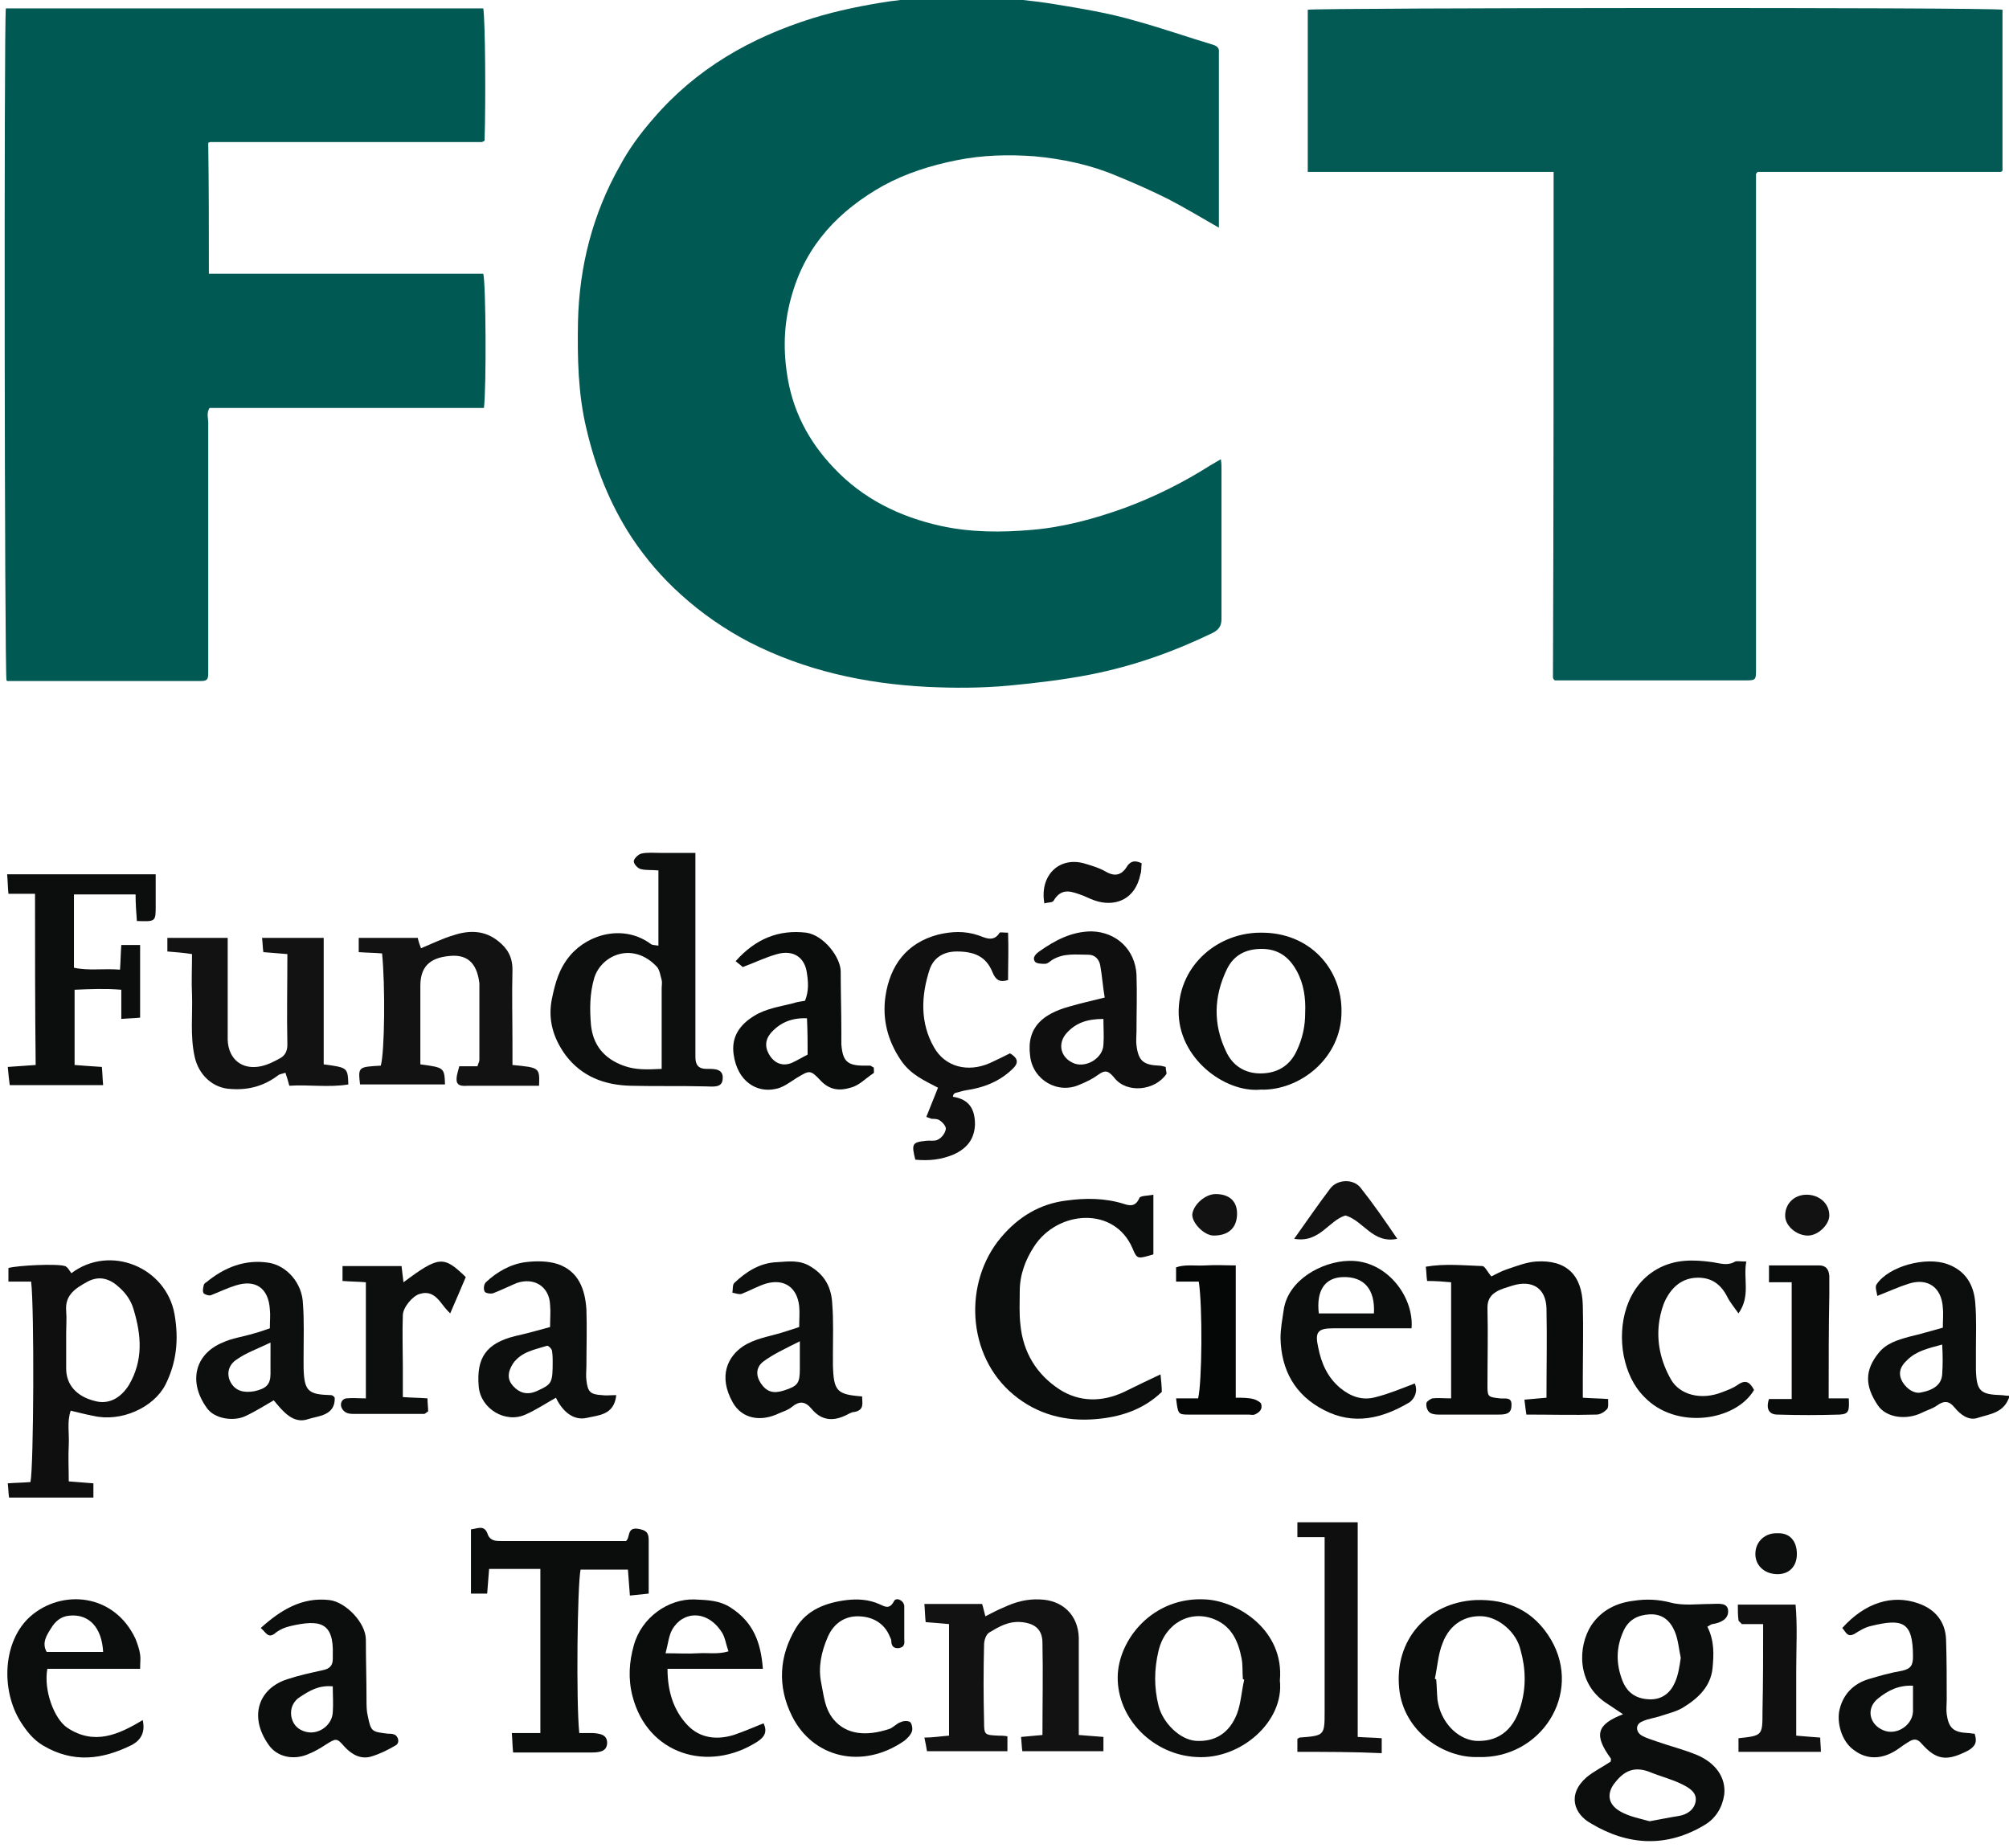
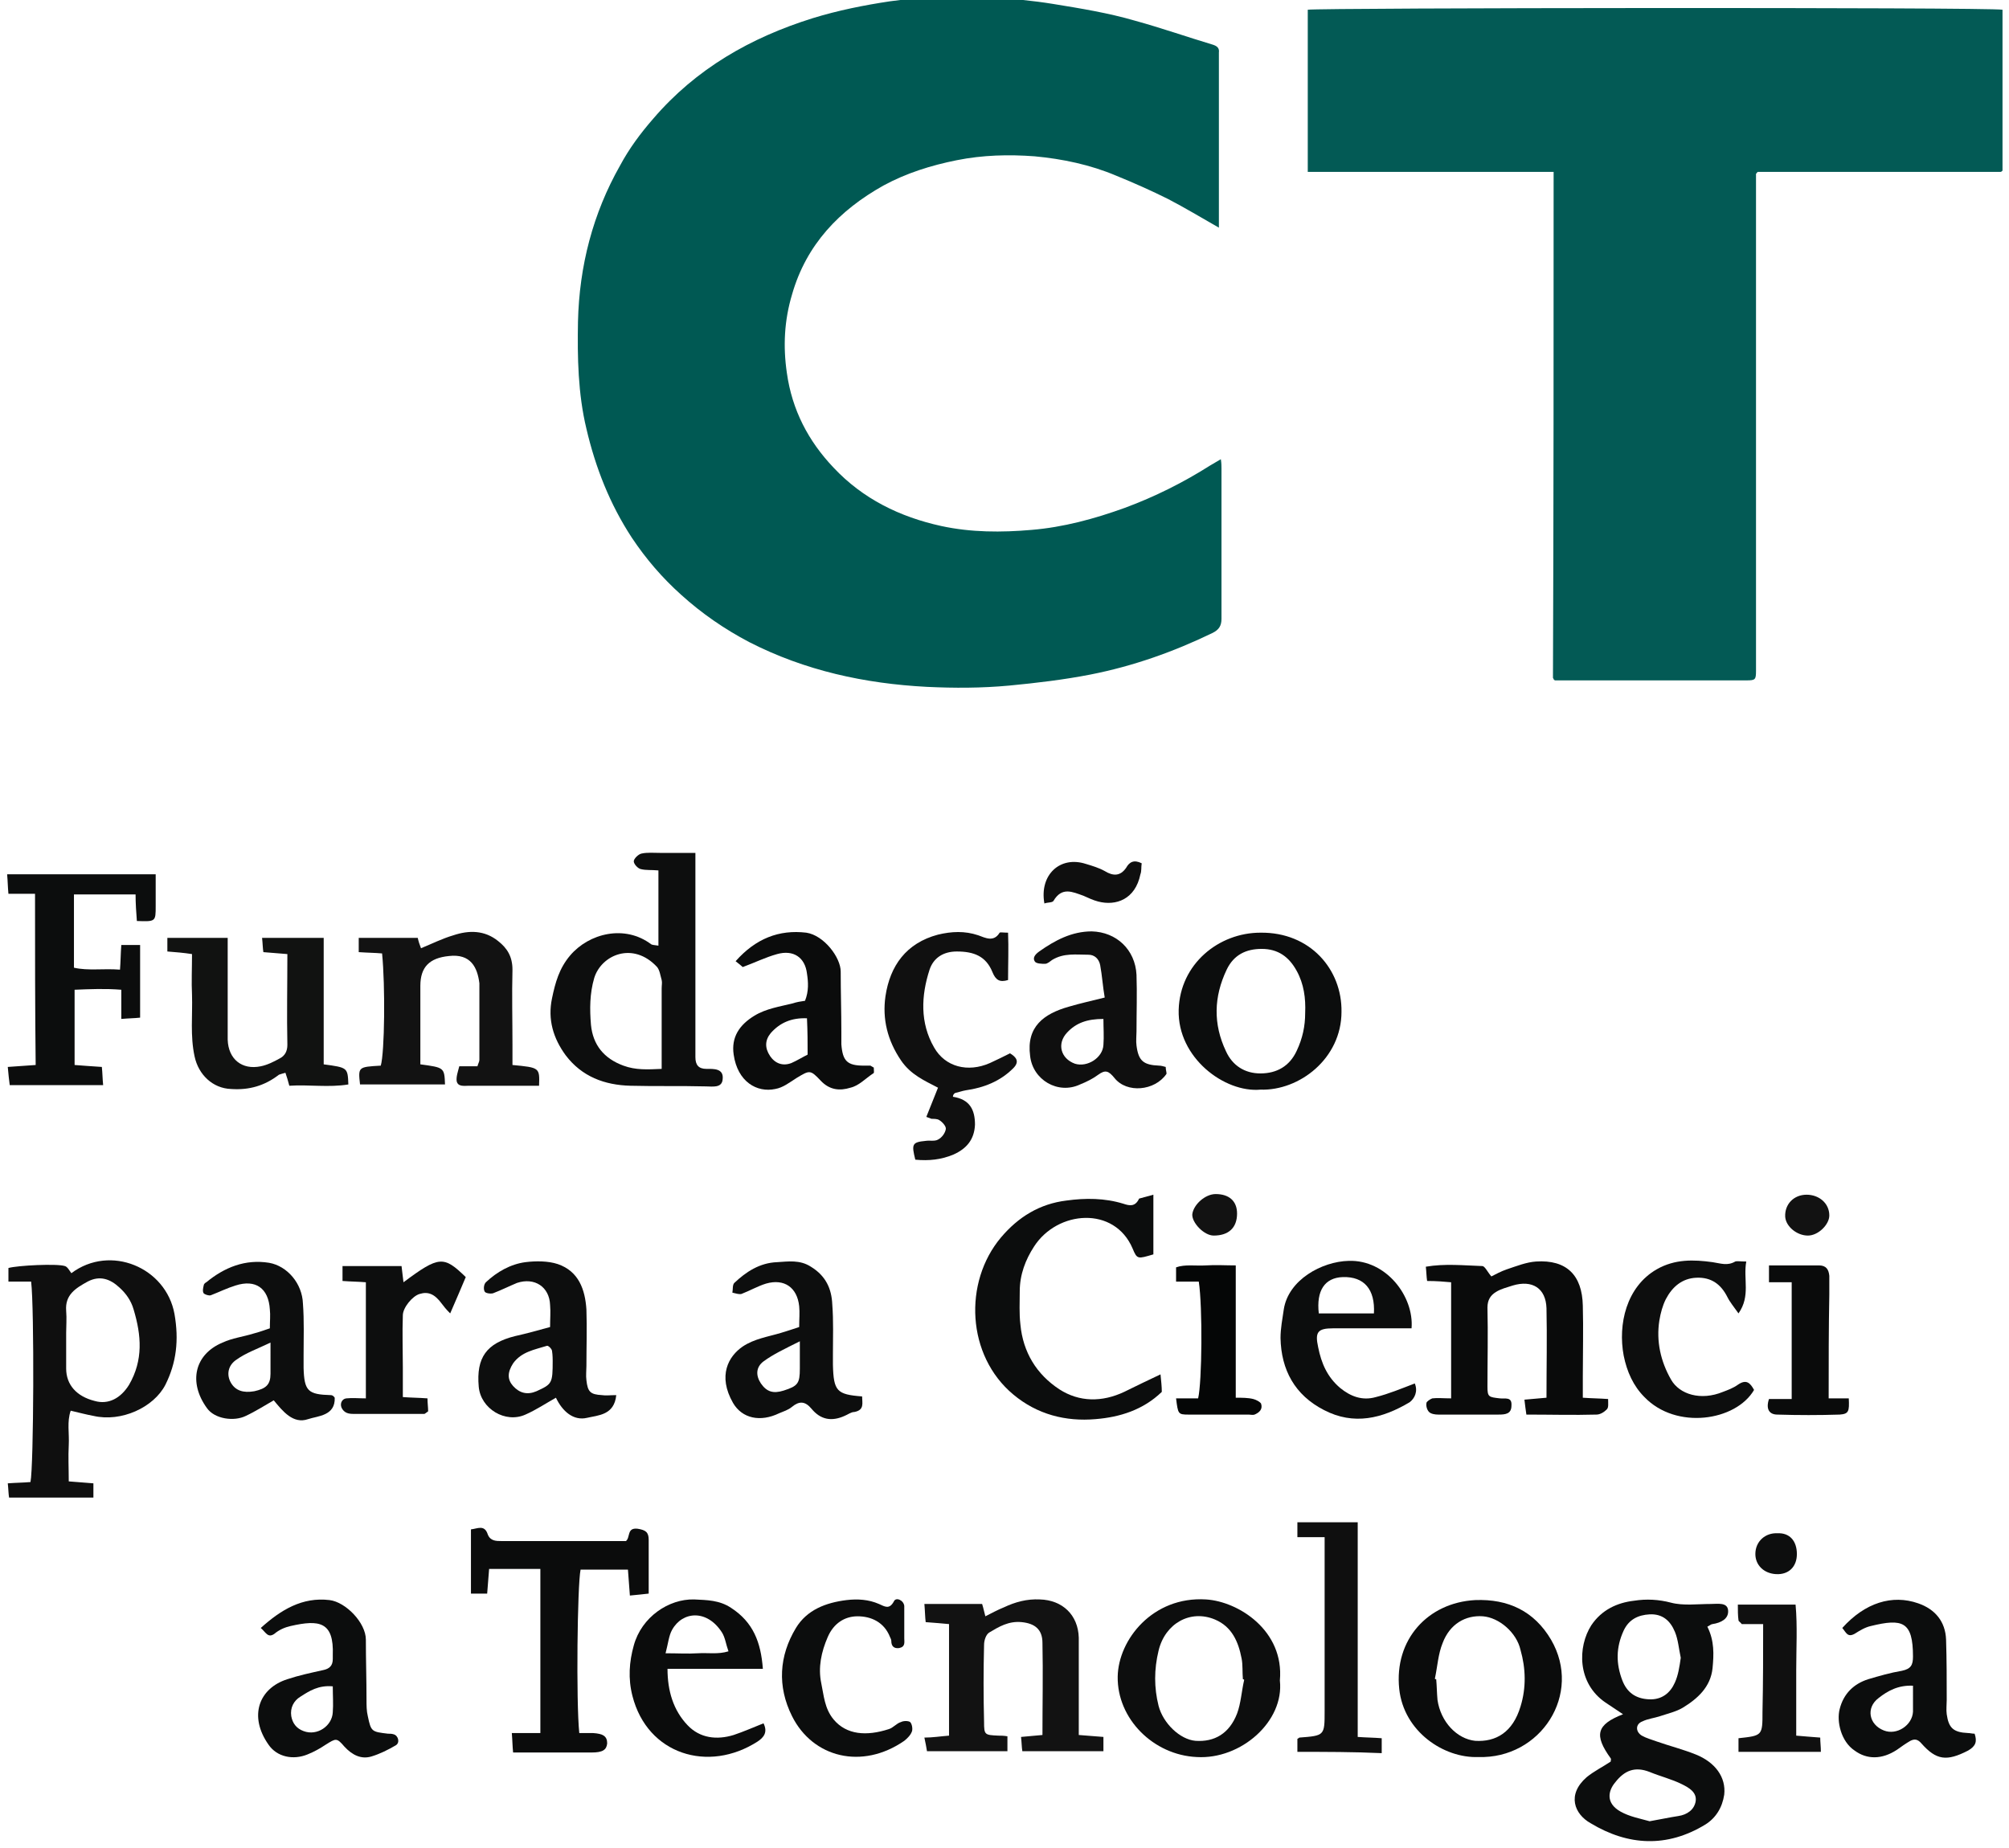
<svg xmlns="http://www.w3.org/2000/svg" version="1.1" id="Layer_1" x="0px" y="0px" viewBox="0 0 309.7 284.9" style="enable-background:new 0 0 309.7 284.9;" xml:space="preserve">
  <style type="text/css">
	.st0{fill:#0B0C0C;}
	.st1{fill:#0C0D0D;}
	.st2{fill:#121212;}
	.st3{fill:#0A0B0B;}
	.st4{fill:#111211;}
	.st5{fill:#101010;}
	.st6{fill:#0F0F0F;}
	.st7{fill:#0D0E0E;}
	.st8{fill:#050606;}
	.st9{fill:#005953;}
	.st10{fill:#035A55;}
</style>
  <g>
    <g>
      <path class="st0" d="M96.5,237.6c0.7-0.6,0.1-2.1,1.8-1.9c1.2,0.2,1.7,0.5,1.7,1.7c0,2.7,0,5.3,0,8.3c-0.9,0.1-1.8,0.2-2.9,0.3    c-0.1-1.4-0.2-2.7-0.3-4c-2.5,0-4.9,0-7.3,0c-0.5,2.4-0.7,20.4-0.2,25.2c0.7,0,1.4,0,2.1,0c1.6,0.1,2.2,0.5,2.2,1.6    c-0.1,1-0.7,1.4-2.4,1.4c-4,0-7.9,0-12.1,0c-0.1-0.9-0.1-1.8-0.2-3c1.5,0,2.9,0,4.4,0c0-8.5,0-16.8,0-25.3c-2.6,0-5.2,0-7.9,0    c-0.1,1.2-0.2,2.4-0.3,3.8c-0.8,0-1.6,0-2.5,0c0-3.3,0-6.5,0-9.9c1-0.1,2.1-0.8,2.6,0.8c0.4,1,1.3,1,2.1,1    C83.7,237.6,90.1,237.6,96.5,237.6z" />
      <path class="st1" d="M5.4,137.8c-1.4,0-2.6,0-4.1,0c-0.1-1-0.1-1.9-0.2-3c7.7,0,15.3,0,22.9,0c0,1.7,0,3.3,0,4.9    c0,2.4,0,2.4-2.9,2.3c-0.1-1.3-0.2-2.7-0.2-4.1c-3.2,0-6.2,0-9.5,0c0,3.8,0,7.5,0,11.3c2.2,0.5,4.5,0.1,7.1,0.3    c0.1-1.3,0.1-2.5,0.2-3.8c1,0,1.9,0,2.9,0c0,3.7,0,7.3,0,11.2c-0.9,0.1-1.8,0.1-2.9,0.2c0-1.5,0-2.8,0-4.5c-2.5-0.2-4.8-0.1-7.2,0    c0,3.9,0,7.6,0,11.6c1.3,0.1,2.6,0.2,4.2,0.3c0.1,0.9,0.1,1.8,0.2,2.8c-4.8,0-9.5,0-14.4,0c-0.1-0.8-0.2-1.6-0.3-2.8    c1.5-0.1,2.9-0.2,4.3-0.3C5.4,155.4,5.4,146.7,5.4,137.8z" />
-       <path class="st1" d="M177.8,184.2c0,3.4,0,6.3,0,9.2c-2.4,0.7-2.5,0.8-3.2-0.9c-2.8-6.6-11.6-5.9-15.2-0.3c-1.3,2-2.2,4.3-2.2,6.9    c0,1.7-0.1,3.4,0.1,5.1c0.4,4.3,2.5,7.7,6,10c3.1,2,6.6,2,10,0.4c1.8-0.9,3.5-1.7,5.6-2.7c0.1,1,0.2,1.9,0.2,2.7    c-2.9,2.8-6.5,3.9-10.2,4.2c-4.6,0.4-9-0.7-12.7-3.8c-7.2-6-7.7-17.3-1.9-24.2c2.7-3.2,6-5.2,10.1-5.7c2.9-0.4,5.9-0.4,8.8,0.5    c0.9,0.3,1.8,0.5,2.4-0.8C175.7,184.3,176.9,184.4,177.8,184.2z" />
+       <path class="st1" d="M177.8,184.2c0,3.4,0,6.3,0,9.2c-2.4,0.7-2.5,0.8-3.2-0.9c-2.8-6.6-11.6-5.9-15.2-0.3c-1.3,2-2.2,4.3-2.2,6.9    c0,1.7-0.1,3.4,0.1,5.1c0.4,4.3,2.5,7.7,6,10c3.1,2,6.6,2,10,0.4c1.8-0.9,3.5-1.7,5.6-2.7c0.1,1,0.2,1.9,0.2,2.7    c-2.9,2.8-6.5,3.9-10.2,4.2c-4.6,0.4-9-0.7-12.7-3.8c-7.2-6-7.7-17.3-1.9-24.2c2.7-3.2,6-5.2,10.1-5.7c2.9-0.4,5.9-0.4,8.8,0.5    c0.9,0.3,1.8,0.5,2.4-0.8z" />
      <path class="st2" d="M55.5,167.2c-0.3-2.7-0.3-2.7,3.2-2.9c0.6-2.1,0.7-12.3,0.2-17.3c-1.1-0.1-2.2-0.1-3.6-0.2c0-0.8,0-1.4,0-2.2    c3,0,6,0,9.1,0c0.1,0.5,0.3,1.1,0.5,1.6c1.7-0.7,3.3-1.5,5-2c2.4-0.8,4.8-0.8,6.9,0.9c1.4,1.1,2.2,2.4,2.2,4.4    c-0.1,3.9,0,7.7,0,11.6c0,1.1,0,2.1,0,3.1c4.2,0.4,4.2,0.4,4.1,3.2c-3.6,0-7.2,0-10.8,0c-0.7,0-1.7,0.2-1.9-0.7    c-0.1-0.7,0.2-1.5,0.4-2.3c1.1,0,1.9,0,2.8,0c0.1-0.4,0.3-0.7,0.3-1c0-3.7,0-7.5,0-11.2c0-0.2,0-0.4,0-0.6    c-0.3-2.4-1.3-4.6-4.7-4.2c-3,0.3-4.4,1.7-4.4,4.6c0,4,0,8.1,0,12.1c3.7,0.5,3.7,0.5,3.8,3.1C64.1,167.2,59.8,167.2,55.5,167.2z" />
      <path class="st3" d="M223.7,215.6c0-6.1,0-11.8,0-17.9c-1.1-0.1-2.3-0.2-3.7-0.2c-0.1-0.6-0.1-1.3-0.2-2.2    c2.9-0.5,5.8-0.2,8.7-0.1c0.4,0,0.8,0.9,1.4,1.6c0.6-0.3,1.5-0.8,2.4-1.1c1.5-0.5,3-1.1,4.5-1.2c4.7-0.3,7.1,2.1,7.2,6.8    c0.1,3.6,0,7.3,0,10.9c0,1,0,2.1,0,3.3c1.4,0.1,2.5,0.1,3.9,0.2c0,0.7,0.1,1.3-0.2,1.6c-0.4,0.4-1,0.8-1.6,0.8    c-3.5,0.1-7,0-10.8,0c-0.1-0.7-0.2-1.4-0.3-2.3c1.2-0.1,2.2-0.2,3.4-0.3c0-4.7,0.1-9.3,0-13.8c-0.1-3.1-2.2-4.4-5.2-3.5    c-0.9,0.3-1.8,0.5-2.6,1c-0.8,0.5-1.3,1.2-1.3,2.4c0.1,4.1,0,8.1,0,12.2c0,1.6,0.2,1.6,1.9,1.8c0.8,0.1,1.9-0.3,1.8,1.1    c0,1.3-0.9,1.4-2,1.4c-3.1,0-6.2,0-9.3,0c-0.5,0-1.1-0.1-1.4-0.4c-0.3-0.3-0.5-0.9-0.4-1.4c0-0.2,0.6-0.6,0.9-0.7    C221.6,215.5,222.5,215.6,223.7,215.6z" />
      <path class="st2" d="M146.3,267.6c0-5.7,0-11.4,0-17.2c-1.1-0.1-2.2-0.2-3.6-0.3c-0.1-0.8-0.1-1.7-0.2-2.8c3.1,0,5.9,0,8.9,0    c0.2,0.6,0.3,1.2,0.5,1.9c1-0.5,1.9-1,2.9-1.4c1.7-0.8,3.5-1.3,5.5-1.2c3.5,0.1,5.9,2.4,6,5.9c0,4.9,0,9.8,0,15    c1.3,0.1,2.5,0.2,3.8,0.3c0,0.8,0,1.4,0,2.2c-4.2,0-8.2,0-12.5,0c-0.1-0.6-0.1-1.3-0.2-2.2c1.2-0.1,2.2-0.2,3.3-0.3    c0-4.8,0.1-9.5,0-14.2c0-2.1-1.2-3-3.2-3.2c-2-0.2-3.5,0.7-5,1.6c-0.5,0.3-0.8,1.2-0.8,1.9c-0.1,4-0.1,7.9,0,11.9    c0,2,0.1,2,2.2,2.1c0.4,0,0.8,0,1.4,0.1c0,0.8,0,1.5,0,2.3c-4.1,0-8.2,0-12.4,0c-0.1-0.6-0.2-1.2-0.4-2.1    C143.8,267.9,145,267.7,146.3,267.6z" />
      <path class="st4" d="M25.8,146.7c0-0.7,0-1.3,0-2.1c3,0,6,0,9.3,0c0,2.7,0,5.3,0,8c0,2.6,0,5.1,0,7.7c0.1,3,2.2,4.7,5.1,4.1    c1-0.2,2-0.7,2.9-1.2c0.8-0.4,1.2-1.1,1.2-2.1c-0.1-4.6,0-9.2,0-14c-1.2-0.1-2.4-0.2-3.7-0.3c-0.1-0.6-0.1-1.3-0.2-2.2    c3.2,0,6.3,0,9.5,0c0,6.6,0,13.1,0,19.5c3.7,0.5,3.7,0.5,3.8,3.1c-3,0.5-6.1,0-9.1,0.2c-0.2-0.8-0.4-1.4-0.6-2    c-0.4,0.1-0.7,0.2-1,0.3c-2.2,1.7-4.6,2.4-7.4,2.2c-2.8-0.1-5-2.2-5.6-5c-0.7-3.2-0.3-6.4-0.4-9.5c-0.1-2,0-4.1,0-6.3    C28.3,146.9,27.1,146.8,25.8,146.7z" />
      <path class="st5" d="M146.9,169.1c2.6,0.4,3.4,2,3.4,4.3c-0.1,2.3-1.3,3.7-3.3,4.6c-1.9,0.8-3.8,1-5.9,0.8    c-0.6-2.4-0.5-2.7,1.6-2.9c0.6-0.1,1.4,0.1,1.9-0.2c0.6-0.3,1.1-1,1.2-1.6c0.1-0.4-0.5-1.1-1-1.4c-0.3-0.2-0.8-0.2-1.2-0.2    c-0.3-0.1-0.5-0.2-0.8-0.3c0.6-1.5,1.2-3,1.8-4.5c-2.1-1.1-4.2-2-5.7-4.2c-2.1-3.1-2.9-6.4-2.4-9.9c0.7-4.7,3.2-8.2,8.1-9.5    c2.1-0.5,4.1-0.6,6.2,0.1c1.1,0.4,2.4,1.1,3.3-0.4c0.1-0.1,0.6,0,1.3,0c0.1,2.4,0,4.8,0,7.3c-1.3,0.4-1.9,0-2.4-1.2    c-1-2.5-2.9-3.2-5.5-3.2c-2.1,0-3.6,1-4.2,2.8c-1.3,4-1.5,8.2,0.7,12c1.7,3,5.2,3.9,8.6,2.4c1.1-0.5,2.1-1,3.1-1.5    c1,0.6,1.5,1.3,0.5,2.3c-2,2-4.5,3-7.3,3.4c-0.6,0.1-1.1,0.3-1.6,0.4C147,168.6,146.9,168.9,146.9,169.1z" />
      <path class="st6" d="M200,270.1c0-0.9,0-1.5,0-2c0.2-0.1,0.3-0.2,0.3-0.2c3.9-0.3,3.9-0.3,3.9-4.1c0-7.8,0-15.6,0-23.4    c0-1.1,0-2.1,0-3.4c-1.5,0-2.8,0-4.2,0c0-0.9,0-1.5,0-2.3c3,0,6,0,9.3,0c0,11,0,21.9,0,33.1c1.4,0.1,2.5,0.1,3.7,0.2    c0,0.8,0,1.5,0,2.3C208.7,270.1,204.4,270.1,200,270.1z" />
      <path class="st7" d="M269.2,194.5c-0.5,2.7,0.7,5.3-1.2,8c-0.7-1-1.3-1.7-1.7-2.5c-1-2-2.5-3.1-4.8-3c-2.2,0.1-3.7,1.4-4.7,3.3    c-0.5,1-0.8,2.1-1,3.3c-0.5,3.2,0.2,6.3,1.8,9.1c1.3,2.3,4.6,3.3,8,1.9c0.8-0.3,1.6-0.6,2.3-1.1c1.3-0.9,1.9-0.3,2.5,0.8    c-2.8,4.8-12,6.2-16.9,1.1c-1.7-1.7-2.7-3.9-3.2-6.4c-0.9-4.8,0.4-10.6,5.1-13.3c2.8-1.6,5.7-1.5,8.6-1.1c1.3,0.2,2.3,0.6,3.5-0.1    C267.8,194.4,268.3,194.5,269.2,194.5z" />
      <path class="st7" d="M61.9,195.2c0.1,0.9,0.2,1.7,0.3,2.5c5.5-4.1,6.2-4.1,9.6-0.8c-0.7,1.7-1.5,3.5-2.4,5.6    c-0.7-0.7-1-1.1-1.3-1.5c-1.1-1.5-2.1-1.9-3.4-1.5c-1.1,0.3-2.6,2.1-2.6,3.3c-0.1,2.7,0,5.4,0,8c0,1.5,0,3,0,4.6    c1.3,0.1,2.5,0.1,3.8,0.2c0,0.7,0.1,1.4,0.1,2c-0.3,0.2-0.5,0.4-0.6,0.4c-3.5,0-7.1,0-10.6,0c-0.8,0-1.5,0-2-0.7    c-0.5-0.7-0.2-1.6,0.6-1.7c0.9-0.1,1.9,0,3,0c0-6.1,0-11.9,0-17.9c-1.2-0.1-2.3-0.1-3.6-0.2c0-0.7,0-1.4,0-2.3    C55.8,195.2,58.8,195.2,61.9,195.2z" />
      <path class="st1" d="M139.4,250.4c0,0.7,0,1.5,0,2.2c0,0.6,0.2,1.3-0.8,1.5c-0.8,0.1-1.2-0.3-1.2-1.1c0-0.2-0.1-0.4-0.2-0.6    c-0.9-2.3-2.9-3.2-5-3.2c-2,0-3.7,1.1-4.6,3.2c-1,2.3-1.5,4.7-1,7.1c0.4,1.9,0.5,3.9,1.9,5.6c2,2.4,5.1,2.6,8.5,1.5    c0.7-0.2,1.2-0.9,1.9-1.1c0.4-0.2,1.1-0.2,1.4,0c0.3,0.3,0.4,1,0.3,1.4c-0.2,0.6-0.7,1.1-1.2,1.5c-6.5,4.5-14.1,2.6-17.3-3.8    c-2.3-4.6-2-9.3,0.6-13.6c1.7-2.8,4.6-3.9,7.8-4.3c1.7-0.2,3.4-0.1,5,0.6c0.9,0.4,1.6,0.9,2.3-0.4c0.3-0.7,1.5-0.2,1.6,0.7    C139.4,248.5,139.4,249.4,139.4,250.4C139.4,250.4,139.4,250.4,139.4,250.4z" />
      <path class="st8" d="M181.3,215.6c1.3,0,2.4,0,3.4,0c0.6-2.5,0.7-14.1,0.1-18c-1.1,0-2.2,0-3.5,0c0-0.8,0-1.4,0-2.2    c1.4-0.5,3-0.2,4.6-0.3c1.5-0.1,3,0,4.6,0c0,6.9,0,13.6,0,20.4c1,0,1.9,0,2.7,0.2c0.4,0.1,1,0.4,1.2,0.7c0.3,0.9-0.3,1.4-1,1.7    c-0.3,0.1-0.6,0-0.9,0c-3.1,0-6.2,0-9.3,0C181.6,218.1,181.6,218,181.3,215.6z" />
      <path class="st3" d="M281.9,215.6c1.3,0,2.2,0,3.1,0c0.1,2,0,2.4-1.4,2.5c-3.2,0.1-6.4,0.1-9.6,0c-1.3,0-1.8-0.9-1.3-2.4    c1.1,0,2.2,0,3.5,0c0-6.1,0-11.9,0-18c-1.1,0-2.3,0-3.5,0c0-0.9,0-1.6,0-2.6c2.6,0,5.2,0,7.7,0c1.1,0,1.5,0.6,1.6,1.6    c0,1,0,1.9,0,2.9C281.9,204.8,281.9,210,281.9,215.6z" />
      <path class="st5" d="M271.8,250.4c-1.3,0-2.3,0-3.3,0c-0.2-0.3-0.5-0.4-0.5-0.6c-0.1-0.7-0.1-1.5-0.1-2.4c2.9,0,5.8,0,8.9,0    c0.3,3.3,0.1,6.7,0.1,10.1c0,3.3,0,6.6,0,10.1c1.2,0.1,2.3,0.2,3.7,0.3c0,0.7,0.1,1.4,0.1,2.2c-4.3,0-8.4,0-12.7,0    c0-0.7,0-1.4,0-2.1c3.7-0.4,3.7-0.4,3.7-4.1C271.8,259.4,271.8,254.9,271.8,250.4z" />
      <path class="st6" d="M176,133.1c-0.1,0.6,0,1.2-0.2,1.7c-0.8,3.9-3.8,4.9-6.5,4.2c-0.8-0.2-1.6-0.6-2.3-0.9    c-1.7-0.6-3.3-1.4-4.6,0.8c-0.2,0.3-0.9,0.2-1.4,0.4c-0.8-4.4,2.4-7.4,6.4-6.1c1,0.3,2,0.6,2.9,1.1c1.3,0.8,2.4,0.8,3.3-0.5    C174.1,132.9,174.8,132.5,176,133.1z" />
-       <path class="st2" d="M215.4,191c-3.8,0.8-5.2-2.8-8-3.6c-2.6,0.8-4,4.3-7.9,3.6c2-2.8,3.7-5.3,5.6-7.8c1.1-1.4,3.6-1.5,4.7,0    C211.7,185.6,213.5,188.2,215.4,191z" />
      <path class="st2" d="M190.7,187.1c0,2.2-1.3,3.4-3.6,3.4c-1.5,0-3.4-2-3.3-3.3c0.2-1.5,2-3.1,3.6-3.1    C189.5,184.1,190.7,185.2,190.7,187.1z" />
      <path class="st2" d="M278.7,190.5c-1.7,0-3.4-1.4-3.5-2.9c-0.1-1.9,1.3-3.4,3.3-3.4c1.9,0,3.5,1.3,3.5,3.2    C282,188.8,280.3,190.5,278.7,190.5z" />
      <path class="st7" d="M277,239.6c0,2-1.3,3.2-3.2,3.1c-1.9-0.1-3.2-1.4-3.2-3.1c0-2,1.6-3.3,3.4-3.2    C275.9,236.3,277,237.6,277,239.6z" />
      <path class="st1" d="M266.4,248.3c-0.1-1.3-1.6-1-2.7-1c-2,0-4.2,0.3-6.1-0.2c-1.9-0.5-3.8-0.6-5.7-0.3c-2.6,0.3-5,1.4-6.6,3.8    c-2.1,3.3-2.2,8.9,2.2,11.9c0.9,0.6,1.8,1.2,2.7,1.8c-4.1,1.6-4.5,3.2-1.9,6.8c0.1,0.1,0,0.3,0,0.5c-1.2,0.8-2.6,1.5-3.7,2.4    c-3.1,2.7-1.9,5.7,0.6,7.1c5.8,3.5,11.8,3.8,17.7,0.2c1.6-1,2.6-2.6,2.9-4.6c0.3-2.7-1.4-5-4.4-6.2c-2-0.8-4-1.3-6-2    c-0.8-0.3-1.6-0.5-2.3-0.9c-1-0.6-1-1.8,0.1-2.2c0.8-0.4,1.8-0.5,2.7-0.8c1.2-0.4,2.5-0.7,3.5-1.3c2.3-1.4,4.3-3.2,4.6-6.1    c0.2-2.1,0.3-4.2-0.8-6.4c0.4-0.2,0.6-0.4,0.8-0.4C265.3,250.2,266.5,249.6,266.4,248.3z M254.3,273.2c1.7,0.7,3.4,1.1,5,1.9    c1,0.5,2.3,1.2,2.1,2.6c-0.2,1.3-1.3,2.1-2.7,2.3c-1.3,0.2-2.7,0.5-4.4,0.8c-1.4-0.4-3.1-0.7-4.5-1.5c-2.3-1.3-1.9-3.2-0.8-4.5    C250.4,273,252,272.3,254.3,273.2z M258.2,259.4c-0.7,1.6-2,2.7-4,2.6c-2.1-0.1-3.4-1.1-4.1-2.9c-1-2.6-1-5.1,0.2-7.7    c0.8-1.7,2.2-2.4,4-2.5c2-0.1,3.2,1,3.9,2.7c0.5,1.2,0.6,2.6,0.9,4C258.9,257,258.7,258.3,258.2,259.4z" />
      <path class="st6" d="M26.9,202.6c-1.3-7.2-9.9-10.8-15.9-6.3c-0.3-0.4-0.6-1-1-1.1c-1.2-0.4-7.3-0.1-8.7,0.3c0,0.6,0,1.2,0,2.1    c1.3,0,2.4,0,3.5,0c0.5,4.1,0.4,28.4-0.1,30.9c-1.1,0.1-2.2,0.1-3.5,0.2c0.1,0.9,0.1,1.6,0.2,2.2c4.5,0,8.7,0,13,0    c0-0.8,0-1.4,0-2.2c-1.4-0.1-2.5-0.2-3.8-0.3c0-2-0.1-3.8,0-5.6c0.1-1.8-0.3-3.6,0.3-5.3c1.3,0.3,2.4,0.6,3.5,0.8    c4.3,1,9.3-1.3,11.1-4.8C27.2,210.1,27.6,206.6,26.9,202.6z M19.9,213.5c-1.3,2.1-3.2,3.1-5.3,2.5c-2.8-0.7-4.4-2.5-4.4-5    c0-0.7,0-1.5,0-2.2c0-0.7,0-1.5,0-2.2c0-0.4,0-0.7,0-1.1c0-1.1,0.1-2.2,0-3.4c-0.2-2.5,1.5-3.5,3.3-4.5c1.9-1,3.5-0.4,4.9,0.9    c1,0.9,1.8,2,2.2,3.4C21.8,205.9,22.1,209.7,19.9,213.5z" />
      <path class="st7" d="M108.9,164.8c-1.2,0-1.7-0.6-1.7-1.8c0-0.6,0-1.3,0-1.9c0-8.8,0-17.6,0-26.3c0-1,0-2.1,0-3.3    c-2,0-3.7,0-5.4,0c-1,0-2-0.1-2.9,0.1c-0.5,0.1-1.2,0.8-1.2,1.2c0,0.4,0.6,1.1,1.1,1.2c0.8,0.2,1.6,0.1,2.7,0.2c0,3.1,0,6.1,0,9.1    c0,0.7,0,1.5,0,2.5c-0.7-0.1-0.9-0.1-1.1-0.2c-4.1-3.1-9.6-1.7-12.5,1.7c-1.7,2-2.3,4.2-2.8,6.6c-0.7,3.3,0.2,6.2,2.1,8.8    c2.5,3.3,6,4.6,10,4.7c3.9,0.1,7.7,0,11.6,0.1c1,0,2.5,0.3,2.6-1.1C111.6,164.7,110,164.8,108.9,164.8z M102,164.8    c-2.2,0.1-4,0.2-5.9-0.5c-3-1.1-4.7-3.2-5-6.3c-0.2-2.4-0.2-4.8,0.5-7.2c1.1-3.6,6-5.7,9.7-1.7c0.4,0.5,0.5,1.3,0.7,2    c0.1,0.4,0,0.8,0,1.3C102,156.3,102,160.4,102,164.8z" />
      <path class="st7" d="M197.3,259.1c0.7-7.7-6.4-12.2-11.4-12.5c-8.2-0.5-13.5,6.2-13.6,11.9c-0.1,6.5,5.5,12.1,12.2,12.4    C191.3,271.3,198,265.4,197.3,259.1z M190.7,264.2c-1.2,3.1-3.5,4.4-6.4,4.2c-2.4-0.2-5-2.7-5.7-5.4c-0.7-2.8-0.7-5.6,0-8.5    c1-4.2,4.9-6.4,8.7-4.8c2.6,1.1,3.6,3.4,4.1,6c0.2,1,0.1,2.1,0.2,3.2c0.1,0,0.1,0,0.2,0.1C191.4,260.7,191.3,262.6,190.7,264.2z" />
      <path class="st0" d="M239.1,252.8c-2.6-4.4-6.6-6.3-11.7-6.1c-7.3,0.4-12.5,6.1-11.7,13.7c0.7,6.6,6.9,10.7,12.2,10.5    C237.5,271.2,244,261.2,239.1,252.8z M234.4,263.1c-1.2,4-3.8,5.5-7,5.3c-2.8-0.3-5.3-2.9-5.8-6.3c-0.1-1.1-0.1-2.1-0.2-3.2    c-0.1,0-0.2,0-0.2-0.1c0.4-1.9,0.5-3.8,1.2-5.5c1.1-2.9,3.5-4.3,6.2-4.1c2.5,0.2,5.2,2.5,5.8,5.2    C235.2,257.2,235.3,260.2,234.4,263.1z" />
      <path class="st1" d="M194.3,143.8c-6.4,0-12.4,4.8-12.6,11.9c-0.2,7.4,7.1,12.8,12.6,12.3c6,0.2,12.5-4.8,12.5-12    C206.9,149.5,202,143.7,194.3,143.8z M199.9,162c-1.1,2.4-3.1,3.5-5.6,3.5c-2.4,0-4.3-1.2-5.3-3.4c-2-4.2-1.9-8.4,0.1-12.6    c1.1-2.3,3-3.2,5.4-3.2c2.5,0,4.2,1.2,5.4,3.4c1.1,2,1.4,4.2,1.3,6.5C201.2,158.2,200.8,160.1,199.9,162z" />
      <path class="st1" d="M304.4,267.3c-0.4,0-0.7-0.1-1-0.1c-2.3-0.1-3-0.8-3.3-2.9c-0.1-0.7,0-1.5,0-2.2c0-3.1,0-6.2-0.1-9.3    c-0.1-2.8-1.7-4.7-4.3-5.6c-4-1.4-8.2-0.1-11.7,3.8c0.6,0.7,0.8,1.5,1.9,0.9c0.8-0.5,1.6-1,2.5-1.2c4.9-1.2,6.5-0.7,6.5,4.7    c0,1.3-0.3,1.9-1.7,2.2c-1.8,0.3-3.5,0.8-5.2,1.3c-2.2,0.7-3.8,2.2-4.4,4.6c-0.5,1.9,0.2,5,2.3,6.4c1.9,1.4,4.2,1.4,6.5-0.1    c0.7-0.5,1.4-1,2.1-1.4c0.6-0.3,1.1-0.3,1.7,0.4c2.3,2.6,3.9,2.8,7.2,1.1C304.6,269.2,304.8,268.5,304.4,267.3z M294.9,263.9    c-0.1,2.1-2.5,3.7-4.5,2.9c-2.3-0.9-2.8-3.5-0.8-5c1.4-1.1,3-2,5.3-1.9C294.9,261.4,294.9,262.7,294.9,263.9z" />
      <path class="st1" d="M60.7,267.4c-0.3-0.1-0.6-0.1-0.9-0.1c-2.5-0.3-2.6-0.3-3.1-2.7c-0.2-0.8-0.2-1.7-0.2-2.5    c0-3.1-0.1-6.2-0.1-9.3c0-2.6-3.1-5.8-5.6-6.1c-4.2-0.5-7.5,1.5-10.6,4.3c0.8,0.7,1.1,1.6,2.1,0.9c0.7-0.6,1.6-1,2.5-1.2    c4.4-1,6.7-0.7,6.5,4.5c0,0.2,0,0.4,0,0.6c0,1-0.5,1.5-1.5,1.7c-1.8,0.4-3.7,0.8-5.5,1.4c-4.4,1.4-6,5.7-2.9,10.1    c1.3,1.9,3.8,2.4,6,1.5c1-0.4,1.9-0.9,2.8-1.5c1.6-1,1.7-1.1,2.9,0.3c1.2,1.3,2.6,2,4.2,1.5c1.3-0.4,2.5-1,3.7-1.7    C61.7,268.7,61.4,267.6,60.7,267.4z M51.3,264c-0.1,2.1-2.4,3.7-4.5,2.9c-1.1-0.4-1.7-1.2-1.9-2.3c-0.2-1.3,0.4-2.4,1.4-3    c1.4-0.9,2.8-1.8,5-1.6C51.3,261.5,51.4,262.7,51.3,264z" />
      <path class="st6" d="M179.7,164.5c-0.4-0.1-0.7-0.2-1-0.2c-2.4-0.1-3.2-0.7-3.5-3.1c-0.1-0.7,0-1.5,0-2.2c0-2.9,0.1-5.8,0-8.7    c-0.2-3.9-3.1-6.6-6.9-6.7c-3.1,0-5.7,1.4-8.1,3.1c-0.7,0.5-1,1-0.7,1.5c0.2,0.4,1.1,0.4,1.6,0.4c0.4,0,0.8-0.4,1.1-0.6    c1.8-1.1,3.7-0.8,5.6-0.8c0.9,0,1.6,0.6,1.8,1.6c0.3,1.6,0.4,3.3,0.7,5c-2,0.5-3.8,0.9-5.5,1.4c-3.9,1.1-6.6,3.1-6,7.6    c0.4,3.7,4.3,6,7.7,4.4c1-0.4,2-0.9,2.8-1.5c1.1-0.8,1.6-0.6,2.5,0.5c1.9,2.4,6.2,2,8-0.6C179.9,165.5,179.7,165,179.7,164.5z     M170.1,161.1c-0.1,2-2.5,3.5-4.4,2.9c-2.2-0.8-2.8-3.1-1.2-4.8c1.4-1.5,3.1-2.1,5.6-2.1C170.1,158.5,170.2,159.8,170.1,161.1z" />
      <path class="st0" d="M134.7,164.6c-0.3-0.2-0.4-0.2-0.5-0.3c-0.3,0-0.6,0-1,0c-2.6,0-3.3-0.7-3.5-3.3c0-0.6,0-1.3,0-1.9    c0-3.1-0.1-6.2-0.1-9.3c0-2.2-2.6-5.6-5.3-6c-4.2-0.5-7.8,0.9-10.9,4.4c0.5,0.4,0.9,0.7,1.1,0.9c1.9-0.7,3.5-1.5,5.3-2    c2.5-0.7,4.3,0.5,4.6,3c0.2,1.3,0.3,2.7-0.3,4.2c-0.7,0.1-1.3,0.2-1.9,0.4c-2,0.5-4.1,0.8-5.9,1.9c-2.3,1.4-3.6,3.3-3.2,6    c0.6,4.2,3.6,5.9,6.4,5.3c1.2-0.2,2.2-1,3.3-1.7c2-1.2,2.1-1.3,3.7,0.4c1.4,1.5,3,1.6,4.6,1.1c1.3-0.3,2.3-1.4,3.5-2.2    C134.8,165.5,134.7,165,134.7,164.6z M124.5,162.6c-0.8,0.4-1.6,0.9-2.5,1.3c-1.3,0.5-2.5,0.1-3.3-1.1c-0.8-1.2-0.8-2.4,0.1-3.5    c1.4-1.6,3.2-2.4,5.6-2.3C124.5,159.1,124.5,160.8,124.5,162.6z" />
      <path class="st7" d="M92.8,215.1c-1.8-0.1-2.2-0.5-2.4-2.3c-0.1-0.7,0-1.5,0-2.2c0-2.9,0.1-5.8,0-8.7c-0.2-3.1-1.2-5.9-4.4-7    c-1.5-0.5-3.4-0.5-5-0.3c-2.3,0.3-4.4,1.5-6.1,3.1c-0.3,0.3-0.4,1-0.2,1.4c0.1,0.3,0.9,0.4,1.3,0.3c1.3-0.5,2.5-1.1,3.7-1.6    c2.7-0.9,5,0.6,5.1,3.4c0.1,1.1,0,2.1,0,3.4c-1.8,0.5-3.6,1-5.4,1.4c-4.4,1.1-6,3.3-5.6,7.8c0.3,3.4,4.1,5.7,7.2,4.3    c1.6-0.7,3.1-1.7,4.7-2.6c1,2.1,2.7,3.6,4.8,3.1c1.7-0.4,4.2-0.4,4.5-3.5C94,215.1,93.4,215.2,92.8,215.1z M85.2,209.8    c0,3.5-0.1,3.6-2.5,4.7c-1.4,0.6-2.6,0.3-3.6-0.8c-0.9-1-0.9-2.1,0-3.5c1.3-1.8,3.3-2.1,5.2-2.7c0.2-0.1,0.8,0.5,0.8,0.8    C85.2,208.9,85.2,209.7,85.2,209.8z" />
      <path class="st7" d="M51,215.1c-3.5-0.1-4.1-0.6-4.2-4.2c0-0.6,0-1.3,0-1.9c0-2.7,0.1-5.4-0.1-8c-0.1-3.1-2.4-5.8-5.2-6.3    c-3.7-0.6-6.9,0.7-9.7,3c-0.2,0.1-0.4,0.3-0.4,0.5c-0.1,0.4-0.2,0.9,0,1.2c0.2,0.2,0.8,0.4,1.1,0.3c1.3-0.5,2.5-1.1,3.8-1.5    c3.1-1,5.1,0.4,5.3,3.7c0.1,0.9,0,1.7,0,2.9c-0.9,0.3-1.7,0.6-2.5,0.8c-1.6,0.5-3.3,0.7-4.8,1.4c-4.3,1.8-5.3,6.1-2.4,10.1    c1.2,1.7,4.2,2.1,6,1.2c1.5-0.7,2.9-1.6,4.3-2.4c1.4,1.7,3,3.7,5.3,2.9c1.5-0.5,4.2-0.5,4.1-3.3C51.4,215.2,51.2,215.1,51,215.1z     M41.7,211.8c0,1.7-0.7,2.3-2.5,2.7c-1.7,0.3-2.9-0.1-3.6-1.3c-0.7-1.2-0.5-2.7,0.9-3.6c1.4-1,3.1-1.6,5.2-2.6    C41.7,209,41.7,210.4,41.7,211.8z" />
-       <path class="st1" d="M22,265.2c-3.8,2.3-7.5,3.9-11.6,1.2c-2.1-1.4-3.7-5.9-3.1-9.1c4.7,0,9.3,0,14.3,0c0-1,0.1-1.6,0-2.2    c-0.1-0.8-0.4-1.6-0.7-2.4c-3.3-7.1-11.4-7.7-16.2-3.5c-4.3,3.8-4.6,11.4-1.5,16.3c0.9,1.4,1.9,2.7,3.4,3.6    c4.7,2.8,9.2,2.2,13.8-0.1C21.8,268.2,22.4,267,22,265.2z M7.9,251c0.6-1,1.5-1.8,2.8-1.9c3-0.3,5,1.8,5.2,5.6c-3,0-5.8,0-8.7,0    C6.4,253.3,7.2,252.1,7.9,251z" />
-       <path class="st1" d="M308.5,215.1c-3.2-0.1-3.8-0.6-3.9-3.9c0-1.1,0-2.1,0-3.2c0-2.4,0.1-4.7-0.1-7.1c-0.2-2.8-1.5-5-4.3-6    c-3.3-1.2-9,0.3-10.9,3.1c-0.3,0.4,0,1.1,0.1,1.8c1.8-0.7,3.3-1.4,4.9-1.9c2.9-0.9,5,0.6,5.2,3.7c0.1,0.9,0,1.9,0,3.1    c-1.8,0.5-3.5,1-5.2,1.4c-1.8,0.5-3.5,1-4.7,2.5c-2.1,2.6-2.2,5-0.1,8.1c1.3,1.9,4.4,2.3,6.8,1.1c0.8-0.4,1.6-0.6,2.3-1.1    c1.1-0.8,1.9-0.7,2.7,0.3c0.9,1.1,2.2,2.1,3.6,1.6c1.8-0.6,4.1-0.7,4.9-3.4C309.1,215.2,308.8,215.1,308.5,215.1z M299.4,211.9    c-0.1,1.5-1.2,2.4-3.3,2.8c-1,0.2-2.1-0.5-2.8-1.6c-0.7-1.2-0.5-2.3,0.7-3.4c1.4-1.4,3.2-1.8,5.4-2.4    C299.5,209,299.5,210.5,299.4,211.9z" />
      <path class="st7" d="M132.9,215.3c-3.9-0.3-4.4-0.8-4.5-4.9c0-0.5,0-1.1,0-1.6c0-2.6,0.1-5.1-0.1-7.7c-0.1-2.4-1-4.4-3.3-5.8    c-1.7-1.1-3.5-0.8-5.2-0.7c-2.7,0.1-4.8,1.5-6.6,3.2c-0.3,0.3-0.2,1-0.3,1.5c0.5,0.1,1,0.3,1.4,0.2c1.3-0.5,2.5-1.2,3.8-1.6    c2.8-0.8,4.8,0.6,5.1,3.5c0.1,1,0,1.9,0,3.2c-0.9,0.3-1.8,0.6-2.8,0.9c-2,0.6-4.1,0.9-5.9,2.1c-2.2,1.5-3.9,4.5-1.5,8.7    c1.4,2.4,4.2,3,7.1,1.6c0.7-0.3,1.4-0.5,2-1c1.1-0.9,2-0.9,3,0.3c1.4,1.7,3.1,2,5.1,1.1c0.5-0.2,1-0.6,1.5-0.6    C133.3,217.4,132.9,216.3,132.9,215.3z M123.3,211c0,2.3-0.3,2.7-2.5,3.4c-1.6,0.5-2.6,0.2-3.5-1.1c-0.8-1.2-0.8-2.5,0.4-3.4    c1.5-1.1,3.2-1.9,5.6-3.1C123.3,208.7,123.3,209.9,123.3,211z" />
      <path class="st0" d="M117.7,265.7c-1.5,0.6-3.1,1.3-4.6,1.8c-2.6,0.8-5.2,0.5-7.1-1.5c-2.2-2.3-3.1-5.3-3.1-8.7    c4.9,0,9.5,0,14.7,0c-0.3-4.1-1.5-7.2-4.9-9.4c-1.8-1.2-3.7-1.2-5.7-1.3c-3.9-0.1-8.1,2.7-9.3,7.1c-0.7,2.5-0.9,5.1-0.2,7.8    c2.3,9,11.7,11.9,19.3,7C117.7,267.9,118.4,267.1,117.7,265.7z M103.6,251.3c1.6-2.9,5.4-3.2,7.7,0.4c0.5,0.8,0.6,1.8,1,2.9    c-1.6,0.5-3.2,0.2-4.7,0.3c-1.6,0.1-3.1,0-5,0C103,253.4,103.1,252.2,103.6,251.3z" />
      <path class="st1" d="M218.1,213.3c-2.1,0.8-4,1.6-6,2.1c-2.1,0.6-3.9-0.1-5.5-1.4c-2-1.7-2.9-3.8-3.4-6.3    c-0.5-2.3-0.1-2.9,2.3-2.9c4,0,7.9,0,12.1,0c0.4-4.9-3.9-10.6-9.7-10.4c-4.1,0.1-9.3,2.9-10,7.5c-0.2,1.4-0.5,2.9-0.5,4.4    c0.1,4.9,2.2,8.8,6.7,11.1c4.6,2.4,9,1.3,13.2-1.2C218.1,215.6,218.6,214.5,218.1,213.3z M207,196.9c3.3-0.1,5,1.9,4.8,5.6    c-2.8,0-5.7,0-8.5,0C202.9,199,204.2,197,207,196.9z" />
    </g>
    <path class="st9" d="M187.9,35.1c-2.8-1.6-5.3-3.1-7.8-4.4c-2.6-1.3-5.3-2.5-8-3.6c-4-1.7-8.3-2.6-12.6-3c-4-0.3-8-0.2-12,0.6   c-4,0.8-7.8,2-11.3,3.9c-6.8,3.8-11.9,9.1-14.1,16.8c-1.2,4-1.4,8-0.8,12.1c0.8,5.7,3.3,10.5,7.2,14.6c4.5,4.8,10.2,7.6,16.6,9   c4.6,1,9.3,1,13.9,0.6c4.9-0.4,9.7-1.7,14.4-3.4c4.6-1.7,9-3.9,13.1-6.5c0.5-0.3,1-0.6,1.7-1c0.1,0.6,0.1,1.1,0.1,1.5   c0,7.7,0,15.4,0,23.1c0,1.1-0.4,1.7-1.4,2.2c-6,2.9-12.2,5.1-18.8,6.4c-4.1,0.8-8.3,1.3-12.5,1.7c-4.3,0.4-8.5,0.4-12.7,0.2   c-9.6-0.5-18.8-2.5-27.4-6.9c-3.8-2-7.3-4.4-10.5-7.3c-2.9-2.6-5.4-5.5-7.6-8.8c-3.4-5.2-5.6-10.8-7-16.8c-1.3-5.4-1.4-11-1.3-16.5   c0.2-8.6,2.3-16.7,6.5-24.1c1.4-2.6,3.1-4.9,5.1-7.2c6.6-7.7,15-12.5,24.6-15.5c3.9-1.2,7.9-2,11.9-2.6c5.2-0.7,10.4-1,15.6-0.6   c3.2,0.2,6.4,0.5,9.5,1c4.3,0.7,8.6,1.4,12.7,2.6c4,1.1,8,2.5,12,3.7c0.6,0.2,1,0.5,0.9,1.2c0,0.4,0,0.8,0,1.2c0,7.7,0,15.4,0,23.1   C187.9,33.4,187.9,34,187.9,35.1z" />
    <path class="st10" d="M239.5,26.5c-12.7,0-25.2,0-37.9,0c0-8.4,0-16.7,0-25c1.6-0.3,104.9-0.4,107.1,0c0,8.2,0,16.5,0,24.8   c0,0,0,0-0.1,0.1c0,0-0.1,0.1-0.2,0.1c-0.1,0-0.3,0-0.4,0c-12.3,0-24.6,0-37,0c-0.1,0-0.1,0.1-0.3,0.3c0,0.6,0,1.4,0,2.1   c0,24.5,0,49,0,73.5c0,0.3,0,0.7,0,1c0,1.4-0.1,1.5-1.5,1.5c-9.8,0-19.7,0-29.5,0c-0.1-0.1-0.2-0.1-0.2-0.2c0-0.1-0.1-0.1-0.1-0.2   c0-0.1,0-0.1,0-0.2C239.5,78.5,239.5,52.6,239.5,26.5z" />
-     <path class="st9" d="M32.2,42.2c14.2,0,28.2,0,42.3,0c0.4,1.5,0.5,17.4,0.1,20.7c-14.1,0-28.1,0-42.3,0c-0.5,0.8-0.2,1.6-0.2,2.3   c0,12.5,0,24.9,0,37.4c0,0.4,0,0.8,0,1.2c0,1-0.2,1.2-1.2,1.2c-0.1,0-0.3,0-0.4,0c-9.8,0-19.5,0-29.3,0c-0.1,0-0.1,0-0.2-0.1   C0.7,103.4,0.6,3.9,0.9,1.3c24.5,0,49.1,0,73.6,0c0.3,1.8,0.4,14,0.2,20.4c-0.1,0-0.1,0.1-0.2,0.1c-0.1,0-0.1,0.1-0.2,0.1   c-14,0-27.9,0-41.9,0c-0.1,0-0.1,0.1-0.3,0.1C32.2,28.7,32.2,35.3,32.2,42.2z" />
  </g>
</svg>